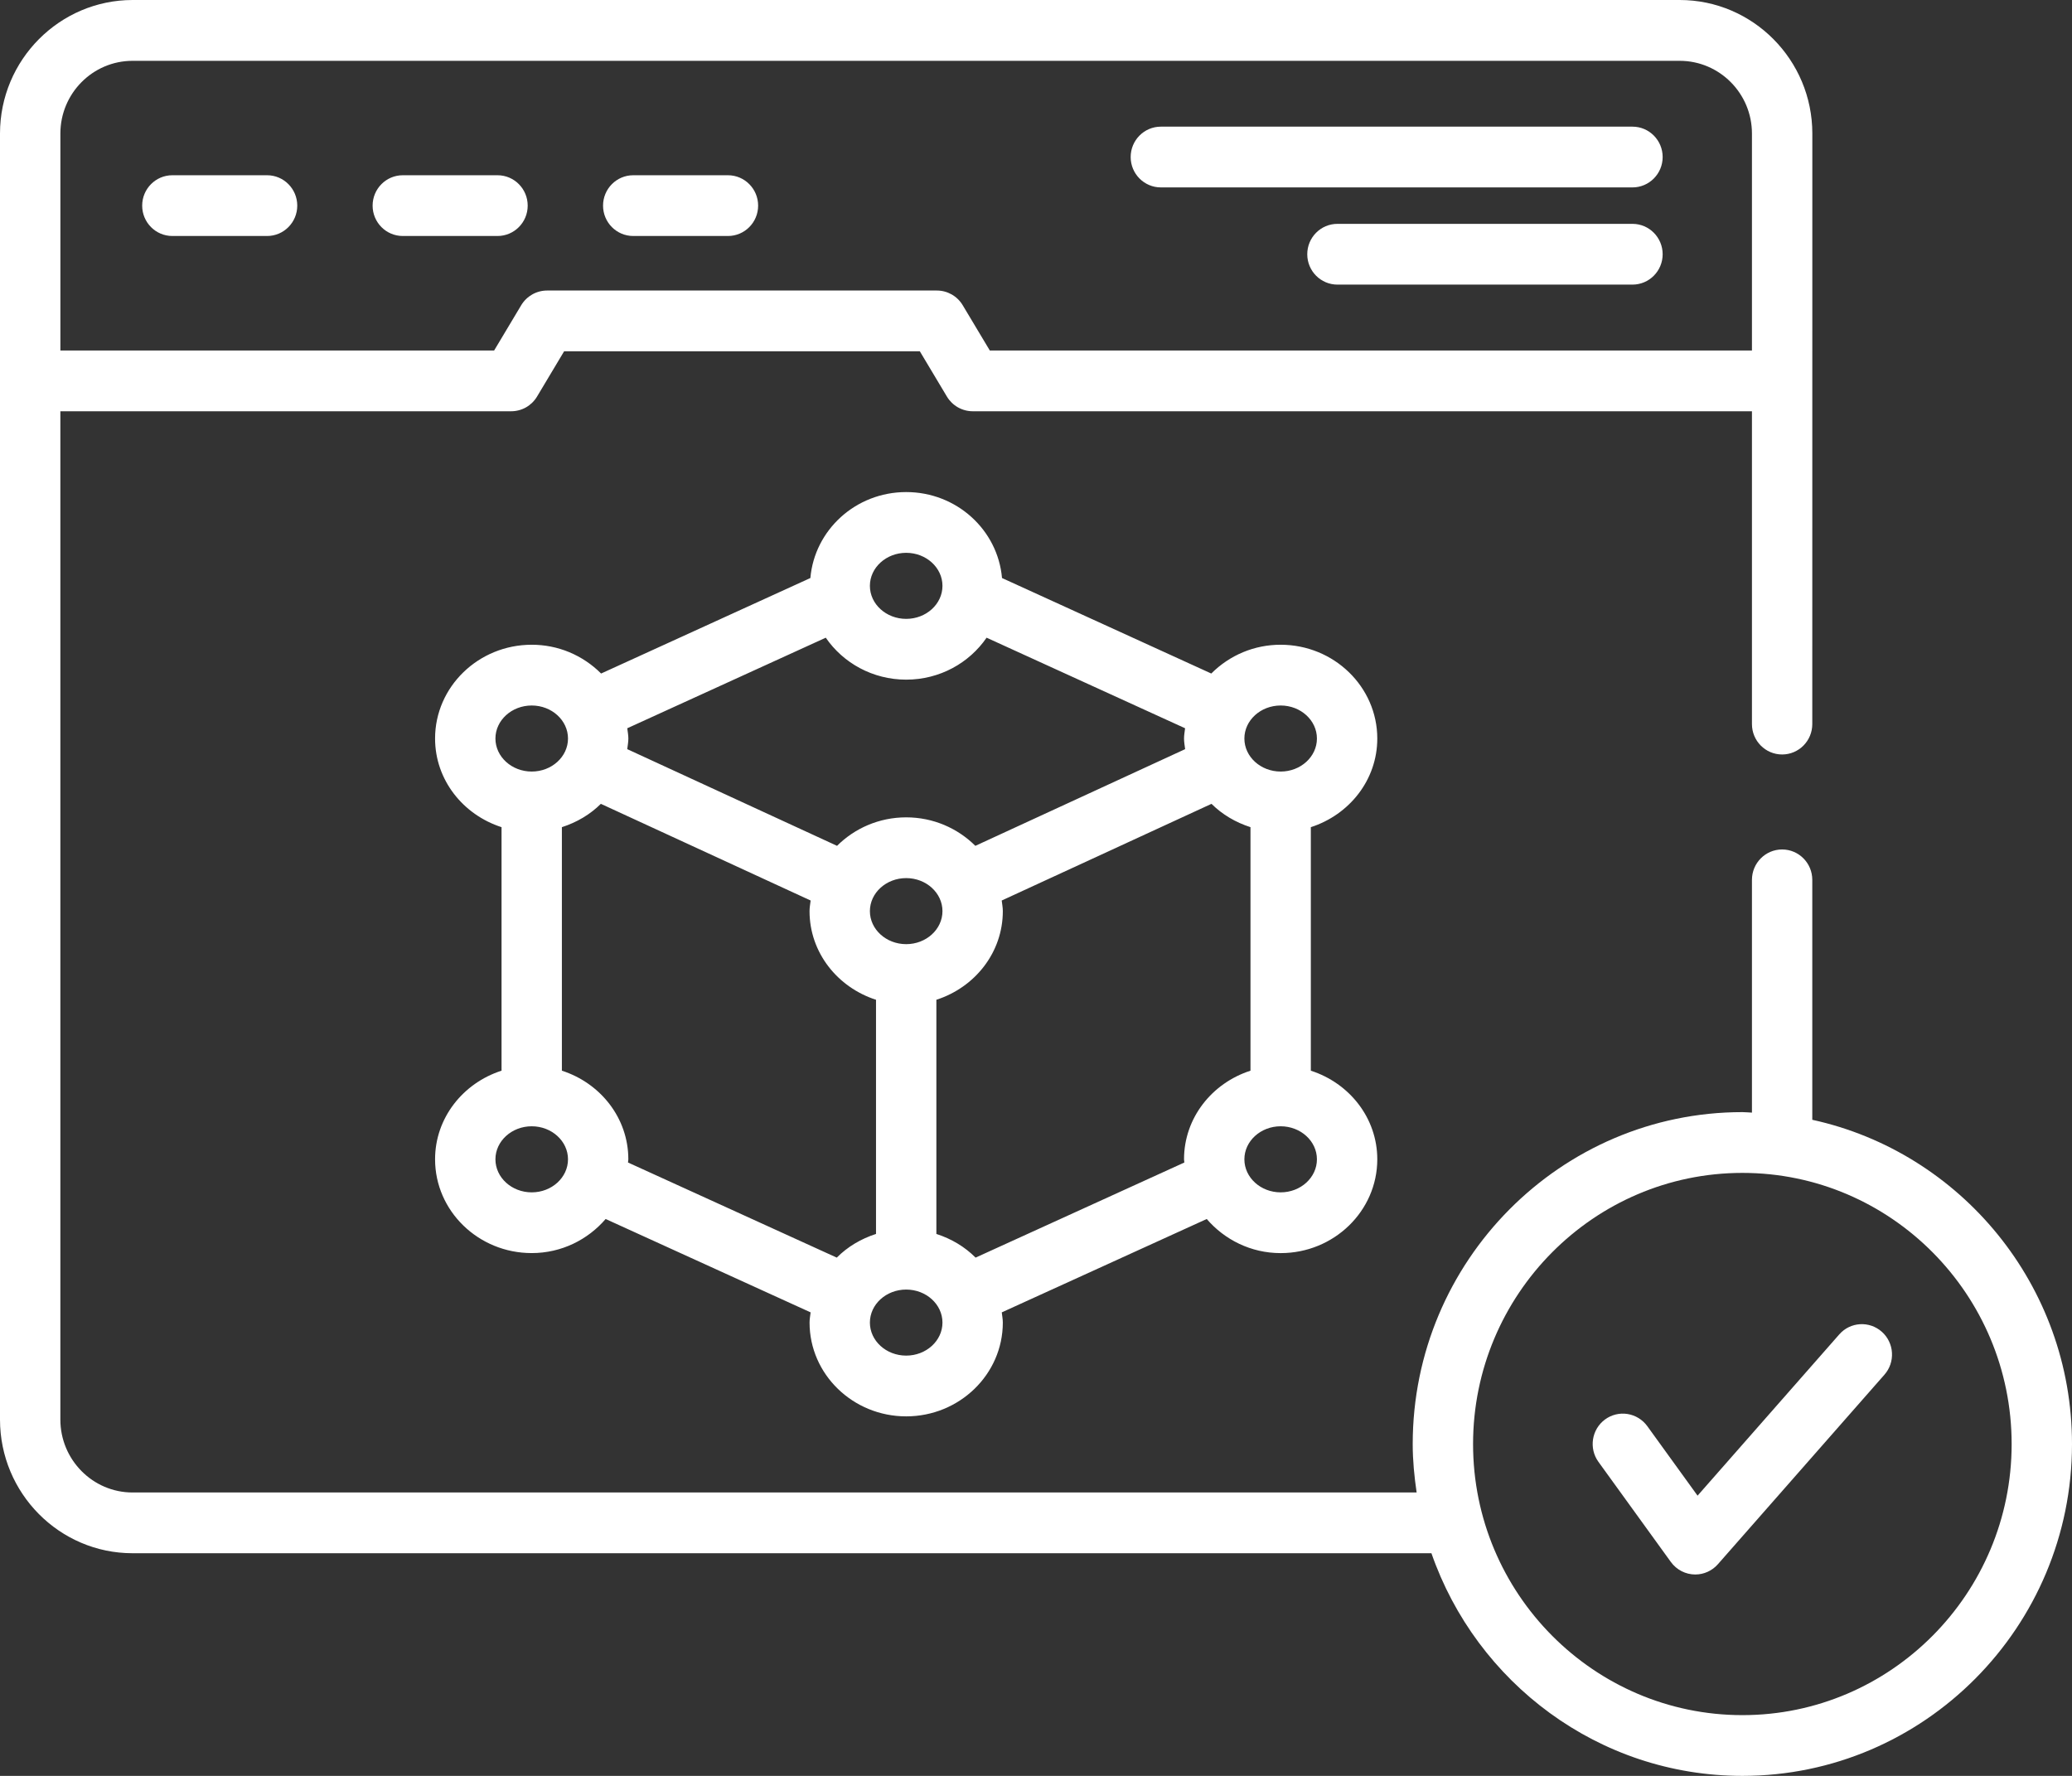
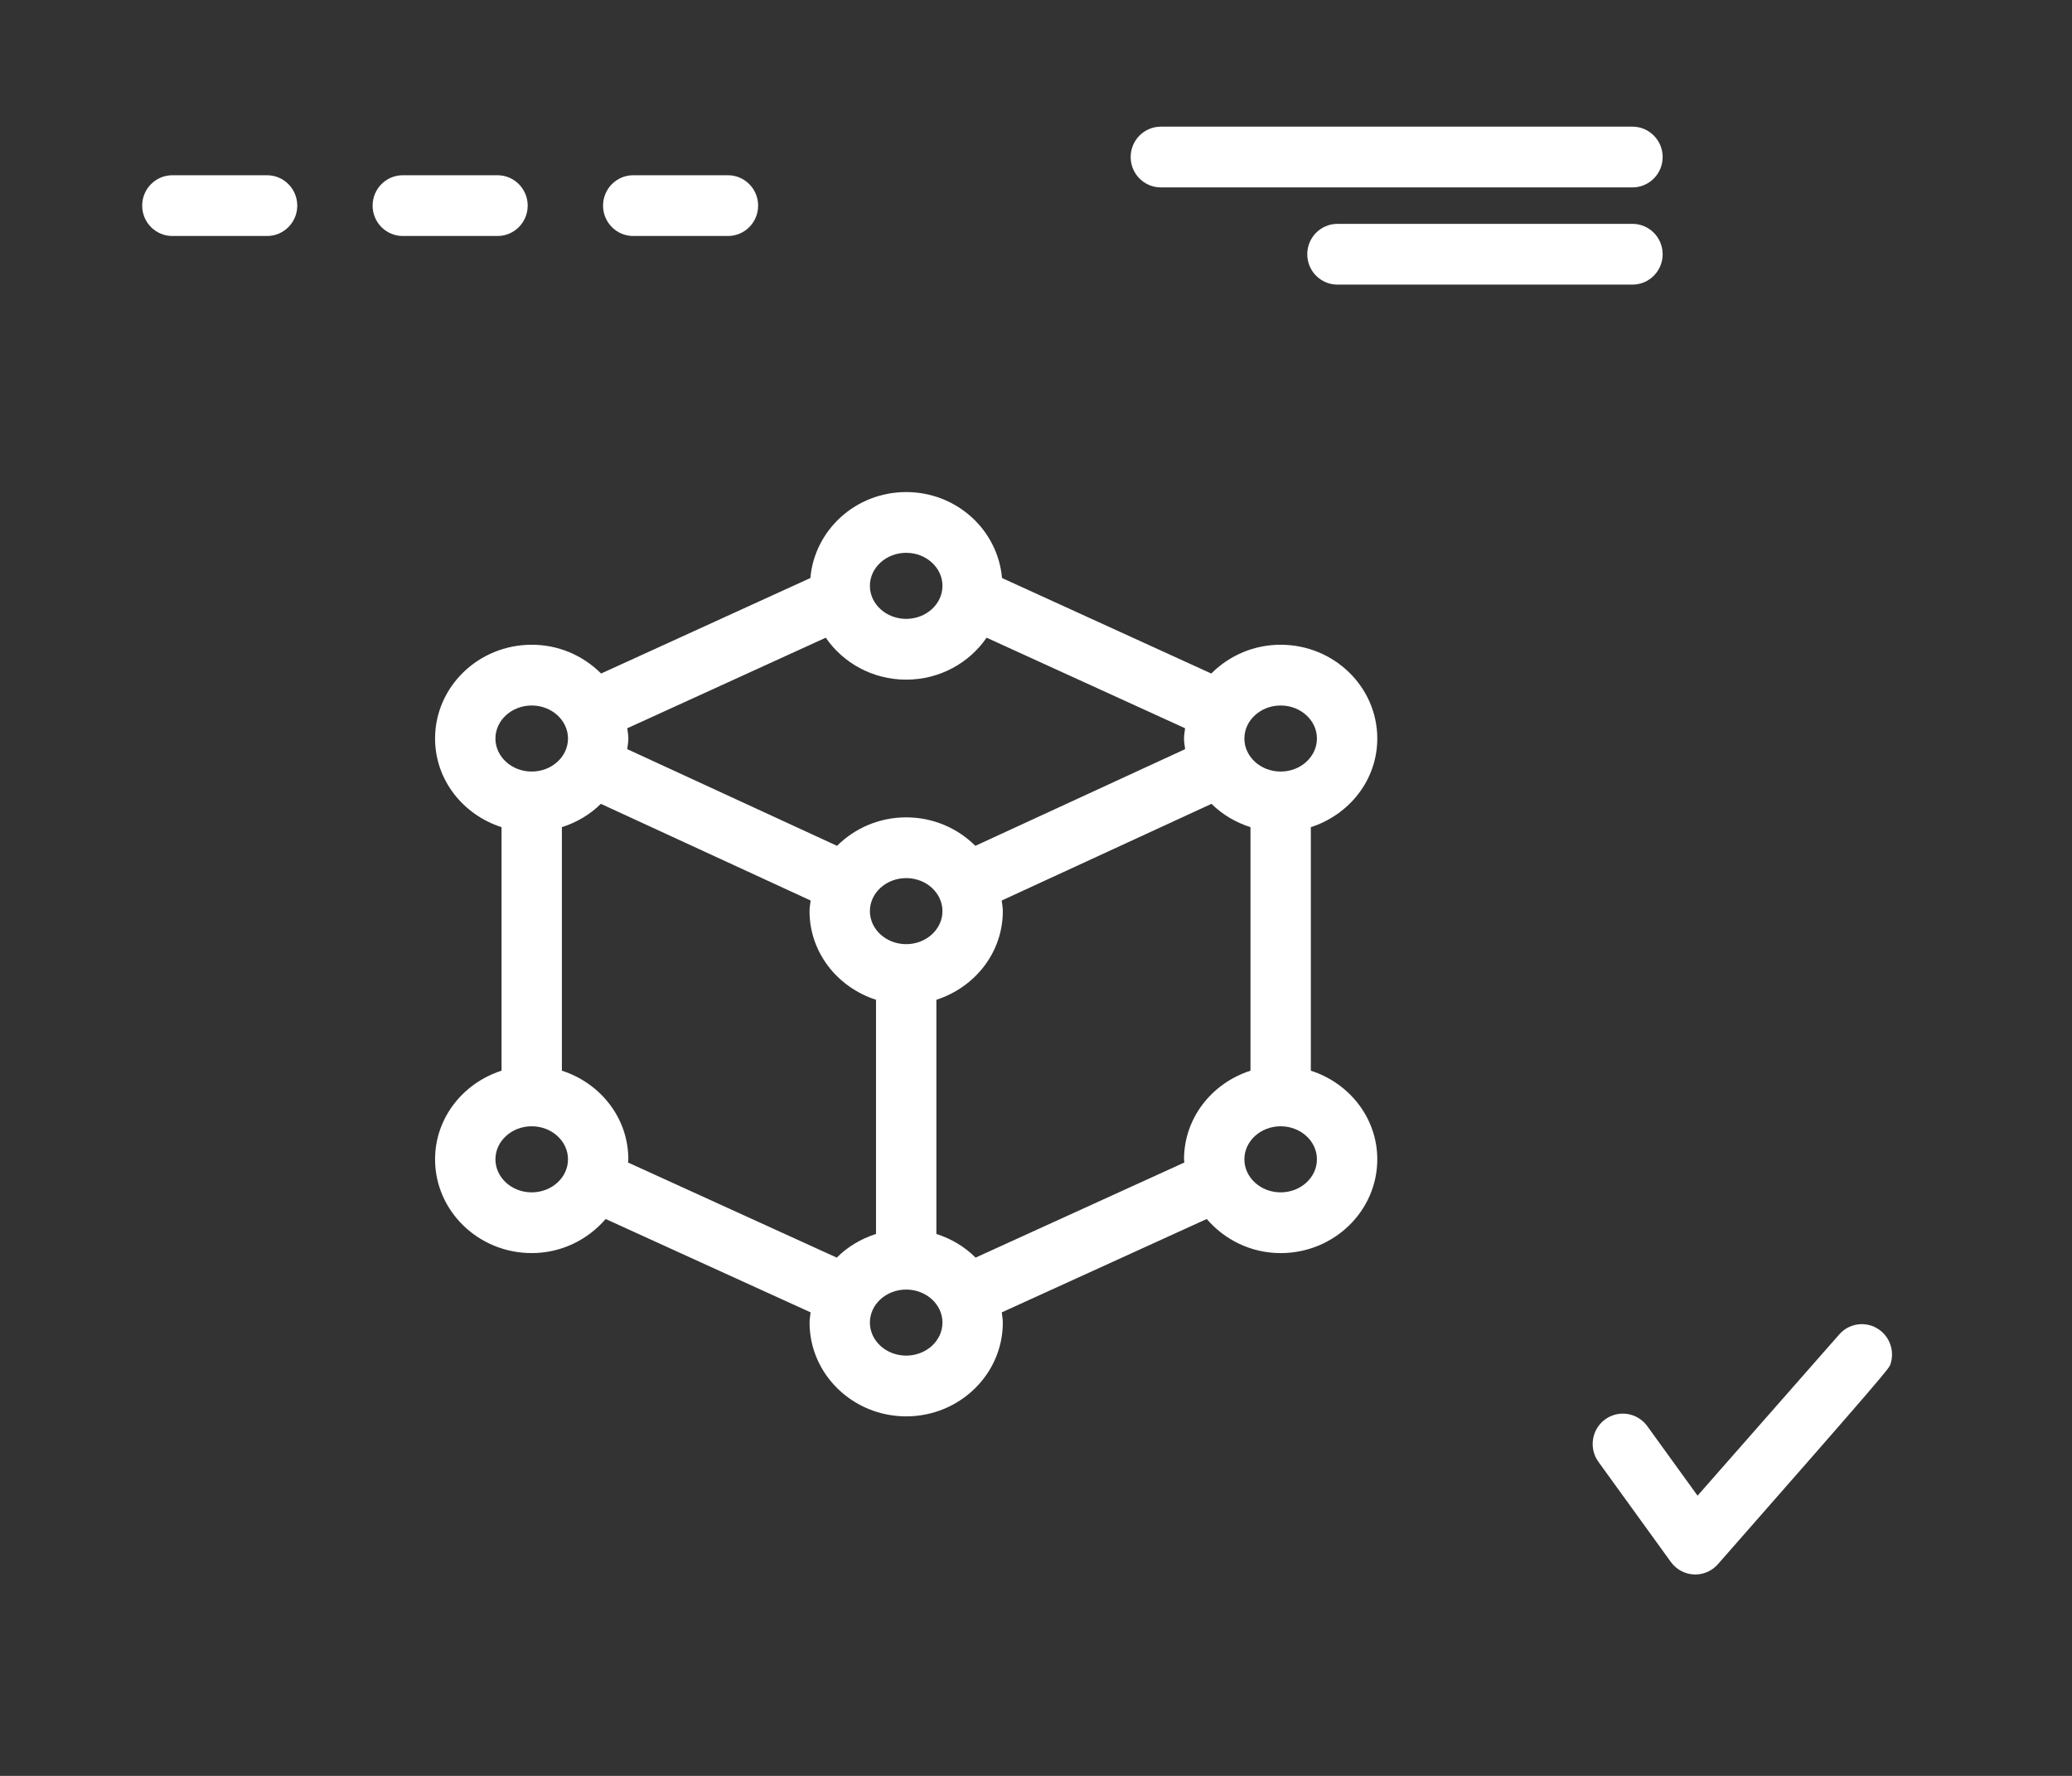
<svg xmlns="http://www.w3.org/2000/svg" width="84" height="72" viewBox="0 0 84 72" fill="none">
  <rect x="0" y="0" width="84" height="72" fill="#333333" stroke="none" />
  <path d="M10.828 7.105H6.987C6.312 7.105 5.764 7.657 5.764 8.337C5.764 9.017 6.312 9.568 6.987 9.568H10.828C11.503 9.568 12.051 9.017 12.051 8.337C12.051 7.657 11.503 7.105 10.828 7.105ZM20.17 7.105H16.329C15.653 7.105 15.106 7.657 15.106 8.337C15.106 9.017 15.653 9.568 16.329 9.568H20.17C20.845 9.568 21.393 9.017 21.393 8.337C21.393 7.657 20.846 7.105 20.17 7.105ZM29.512 7.105H25.671C24.996 7.105 24.448 7.657 24.448 8.337C24.448 9.017 24.996 9.568 25.671 9.568H29.512C30.187 9.568 30.735 9.017 30.735 8.337C30.735 7.657 30.187 7.105 29.512 7.105ZM66.182 5.135H47.061C46.386 5.135 45.838 5.687 45.838 6.367C45.838 7.046 46.386 7.598 47.061 7.598H66.182C66.857 7.598 67.405 7.046 67.405 6.367C67.405 5.687 66.857 5.135 66.182 5.135ZM66.182 9.076H54.22C53.545 9.076 52.997 9.628 52.997 10.308C52.997 10.988 53.545 11.539 54.22 11.539H66.182C66.857 11.539 67.405 10.988 67.405 10.308C67.405 9.628 66.857 9.076 66.182 9.076ZM55.836 29.942C55.836 27.846 54.078 26.14 51.919 26.14C51.397 26.139 50.88 26.241 50.397 26.441C49.914 26.642 49.476 26.936 49.106 27.307L40.622 23.435C40.453 21.489 38.785 19.95 36.737 19.95C34.689 19.95 33.022 21.489 32.853 23.435L24.369 27.307C23.999 26.936 23.56 26.642 23.078 26.441C22.595 26.241 22.078 26.139 21.556 26.14C19.396 26.14 17.638 27.845 17.638 29.942C17.638 31.622 18.774 33.034 20.333 33.536V43.409C18.774 43.91 17.638 45.323 17.638 47.002C17.638 49.099 19.396 50.804 21.556 50.804C22.764 50.804 23.834 50.259 24.553 49.422L32.863 53.208C32.847 53.345 32.82 53.48 32.82 53.621C32.82 55.718 34.577 57.424 36.737 57.424C38.897 57.424 40.655 55.718 40.655 53.621C40.655 53.48 40.627 53.345 40.612 53.208L48.922 49.422C49.641 50.259 50.71 50.805 51.919 50.805C54.078 50.805 55.836 49.099 55.836 47.002C55.836 45.323 54.701 43.911 53.142 43.409V33.536C54.701 33.034 55.836 31.622 55.836 29.942ZM51.919 28.603C52.729 28.603 53.389 29.204 53.389 29.942C53.389 30.681 52.729 31.281 51.919 31.281C51.108 31.281 50.448 30.681 50.448 29.942C50.448 29.204 51.108 28.603 51.919 28.603ZM36.737 22.413C37.548 22.413 38.208 23.014 38.208 23.752C38.208 24.491 37.548 25.091 36.737 25.091C35.926 25.091 35.266 24.491 35.266 23.752C35.266 23.014 35.926 22.413 36.737 22.413ZM33.477 25.854C34.18 26.878 35.378 27.555 36.737 27.555C38.097 27.555 39.294 26.878 39.997 25.854L48.044 29.526C48.029 29.665 48.001 29.8 48.001 29.942C48.001 30.09 48.029 30.23 48.046 30.373L39.541 34.293C38.828 33.583 37.837 33.138 36.737 33.138C35.638 33.138 34.646 33.583 33.934 34.293L25.429 30.373C25.445 30.23 25.474 30.09 25.474 29.942C25.474 29.8 25.446 29.665 25.43 29.526L33.477 25.854ZM36.737 38.279C35.926 38.279 35.266 37.679 35.266 36.94C35.266 36.202 35.926 35.601 36.737 35.601C37.548 35.601 38.208 36.202 38.208 36.94C38.208 37.679 37.548 38.279 36.737 38.279ZM21.556 28.603C22.367 28.603 23.027 29.204 23.027 29.942C23.027 30.681 22.367 31.281 21.556 31.281C20.745 31.281 20.085 30.681 20.085 29.942C20.085 29.204 20.745 28.603 21.556 28.603ZM21.556 48.342C20.745 48.342 20.085 47.741 20.085 47.002C20.085 46.264 20.745 45.663 21.556 45.663C22.367 45.663 23.027 46.264 23.027 47.002C23.027 47.741 22.367 48.342 21.556 48.342ZM25.46 47.132C25.461 47.088 25.473 47.047 25.473 47.002C25.473 45.323 24.338 43.911 22.779 43.409V33.536C23.382 33.342 23.925 33.022 24.359 32.59L32.864 36.51C32.847 36.653 32.819 36.793 32.819 36.94C32.819 38.62 33.955 40.032 35.514 40.534V50.028C34.905 50.224 34.359 50.549 33.923 50.988L25.46 47.132ZM36.737 54.961C35.926 54.961 35.266 54.36 35.266 53.622C35.266 52.883 35.926 52.283 36.737 52.283C37.548 52.283 38.208 52.883 38.208 53.622C38.208 54.36 37.548 54.961 36.737 54.961ZM39.551 50.988C39.115 50.549 38.569 50.224 37.961 50.028V40.534C39.52 40.032 40.655 38.62 40.655 36.94C40.655 36.793 40.627 36.653 40.61 36.51L49.115 32.59C49.549 33.022 50.092 33.342 50.695 33.536V43.409C49.136 43.911 48.001 45.323 48.001 47.002C48.001 47.047 48.013 47.088 48.014 47.132L39.551 50.988ZM51.919 48.342C51.108 48.342 50.448 47.741 50.448 47.002C50.448 46.264 51.108 45.663 51.919 45.663C52.729 45.663 53.389 46.264 53.389 47.002C53.389 47.741 52.729 48.342 51.919 48.342Z" fill="white" />
-   <path d="M73.471 45.4V35.672C73.471 34.992 72.923 34.44 72.248 34.44C71.573 34.44 71.025 34.992 71.025 35.672V45.109C70.895 45.105 70.769 45.089 70.639 45.089C63.269 45.089 57.272 51.127 57.272 58.548C57.272 59.216 57.337 59.867 57.431 60.51H5.374C3.76 60.51 2.447 59.183 2.447 57.553V16.674H20.724C20.934 16.674 21.142 16.619 21.326 16.515C21.509 16.411 21.663 16.26 21.772 16.078L22.87 14.242H37.29L38.388 16.078C38.497 16.26 38.651 16.411 38.835 16.515C39.018 16.619 39.226 16.674 39.437 16.674H71.025V29.357C71.025 30.037 71.573 30.589 72.248 30.589C72.924 30.589 73.471 30.037 73.471 29.357L73.473 5.414C73.473 2.429 71.061 0 68.096 0H5.379C2.42 0 0 2.424 0 5.414V57.553C0 60.542 2.411 62.973 5.374 62.973H58.031C59.855 68.22 64.811 72 70.639 72C78.006 72 84 65.965 84 58.548C84 52.106 79.481 46.713 73.471 45.4ZM40.128 14.211L39.029 12.375C38.92 12.193 38.767 12.043 38.583 11.938C38.399 11.834 38.192 11.779 37.981 11.779H22.179C21.968 11.779 21.76 11.834 21.577 11.938C21.393 12.043 21.239 12.193 21.13 12.375L20.032 14.211H2.448V5.414C2.448 3.79 3.758 2.466 5.374 2.466H68.097C69.711 2.466 71.025 3.789 71.025 5.414V14.211H40.128ZM70.639 69.537C64.618 69.537 59.719 64.607 59.719 58.548C59.719 52.485 64.617 47.553 70.639 47.553C76.657 47.553 81.553 52.485 81.553 58.548C81.553 64.607 76.657 69.537 70.639 69.537Z" fill="white" />
-   <path d="M74.565 54.101L68.82 60.639L66.781 57.819C66.589 57.556 66.302 57.379 65.981 57.328C65.661 57.277 65.334 57.356 65.071 57.548C64.525 57.949 64.405 58.72 64.802 59.269L67.738 63.328C67.852 63.485 68.001 63.613 68.173 63.701C68.344 63.789 68.535 63.835 68.728 63.835C68.901 63.835 69.072 63.798 69.23 63.726C69.388 63.655 69.529 63.55 69.644 63.419L76.396 55.734C76.503 55.613 76.585 55.472 76.637 55.319C76.689 55.166 76.711 55.004 76.701 54.843C76.692 54.681 76.65 54.523 76.58 54.378C76.51 54.232 76.412 54.102 76.291 53.995C75.782 53.543 75.011 53.592 74.565 54.101Z" fill="white" />
+   <path d="M74.565 54.101L68.82 60.639L66.781 57.819C66.589 57.556 66.302 57.379 65.981 57.328C65.661 57.277 65.334 57.356 65.071 57.548C64.525 57.949 64.405 58.72 64.802 59.269L67.738 63.328C67.852 63.485 68.001 63.613 68.173 63.701C68.344 63.789 68.535 63.835 68.728 63.835C68.901 63.835 69.072 63.798 69.23 63.726C69.388 63.655 69.529 63.55 69.644 63.419C76.503 55.613 76.585 55.472 76.637 55.319C76.689 55.166 76.711 55.004 76.701 54.843C76.692 54.681 76.65 54.523 76.58 54.378C76.51 54.232 76.412 54.102 76.291 53.995C75.782 53.543 75.011 53.592 74.565 54.101Z" fill="white" />
</svg>